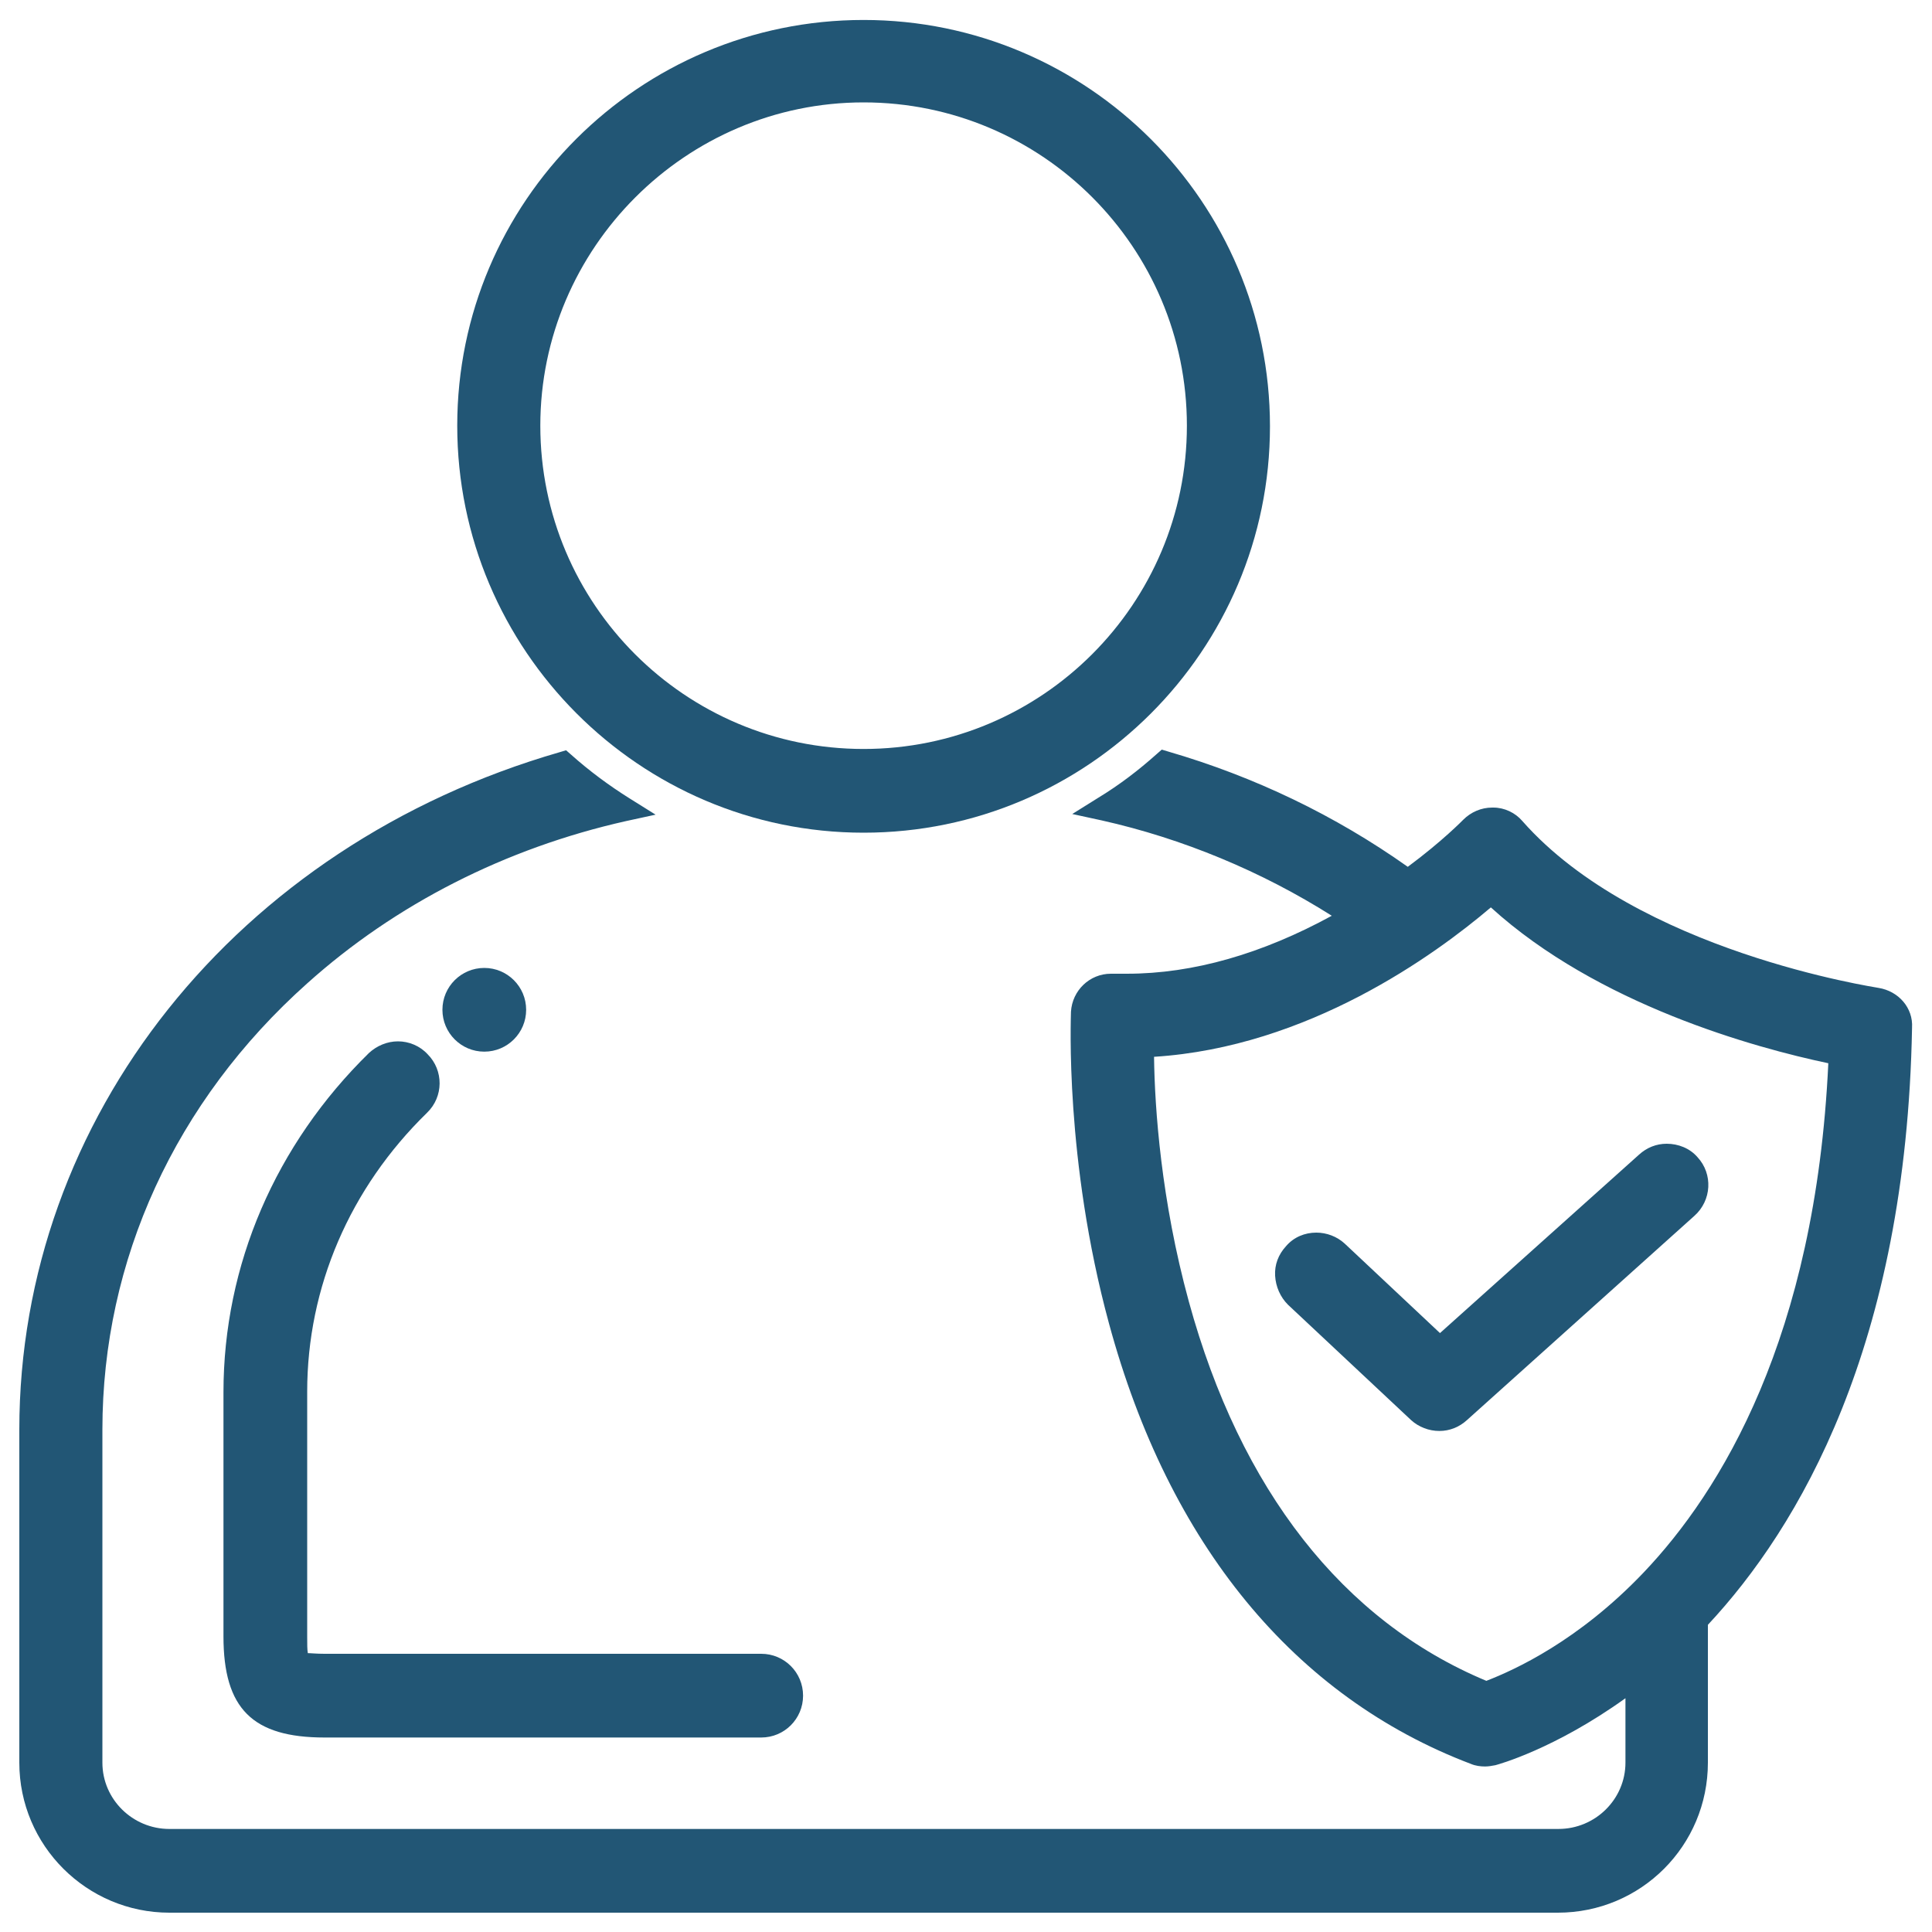
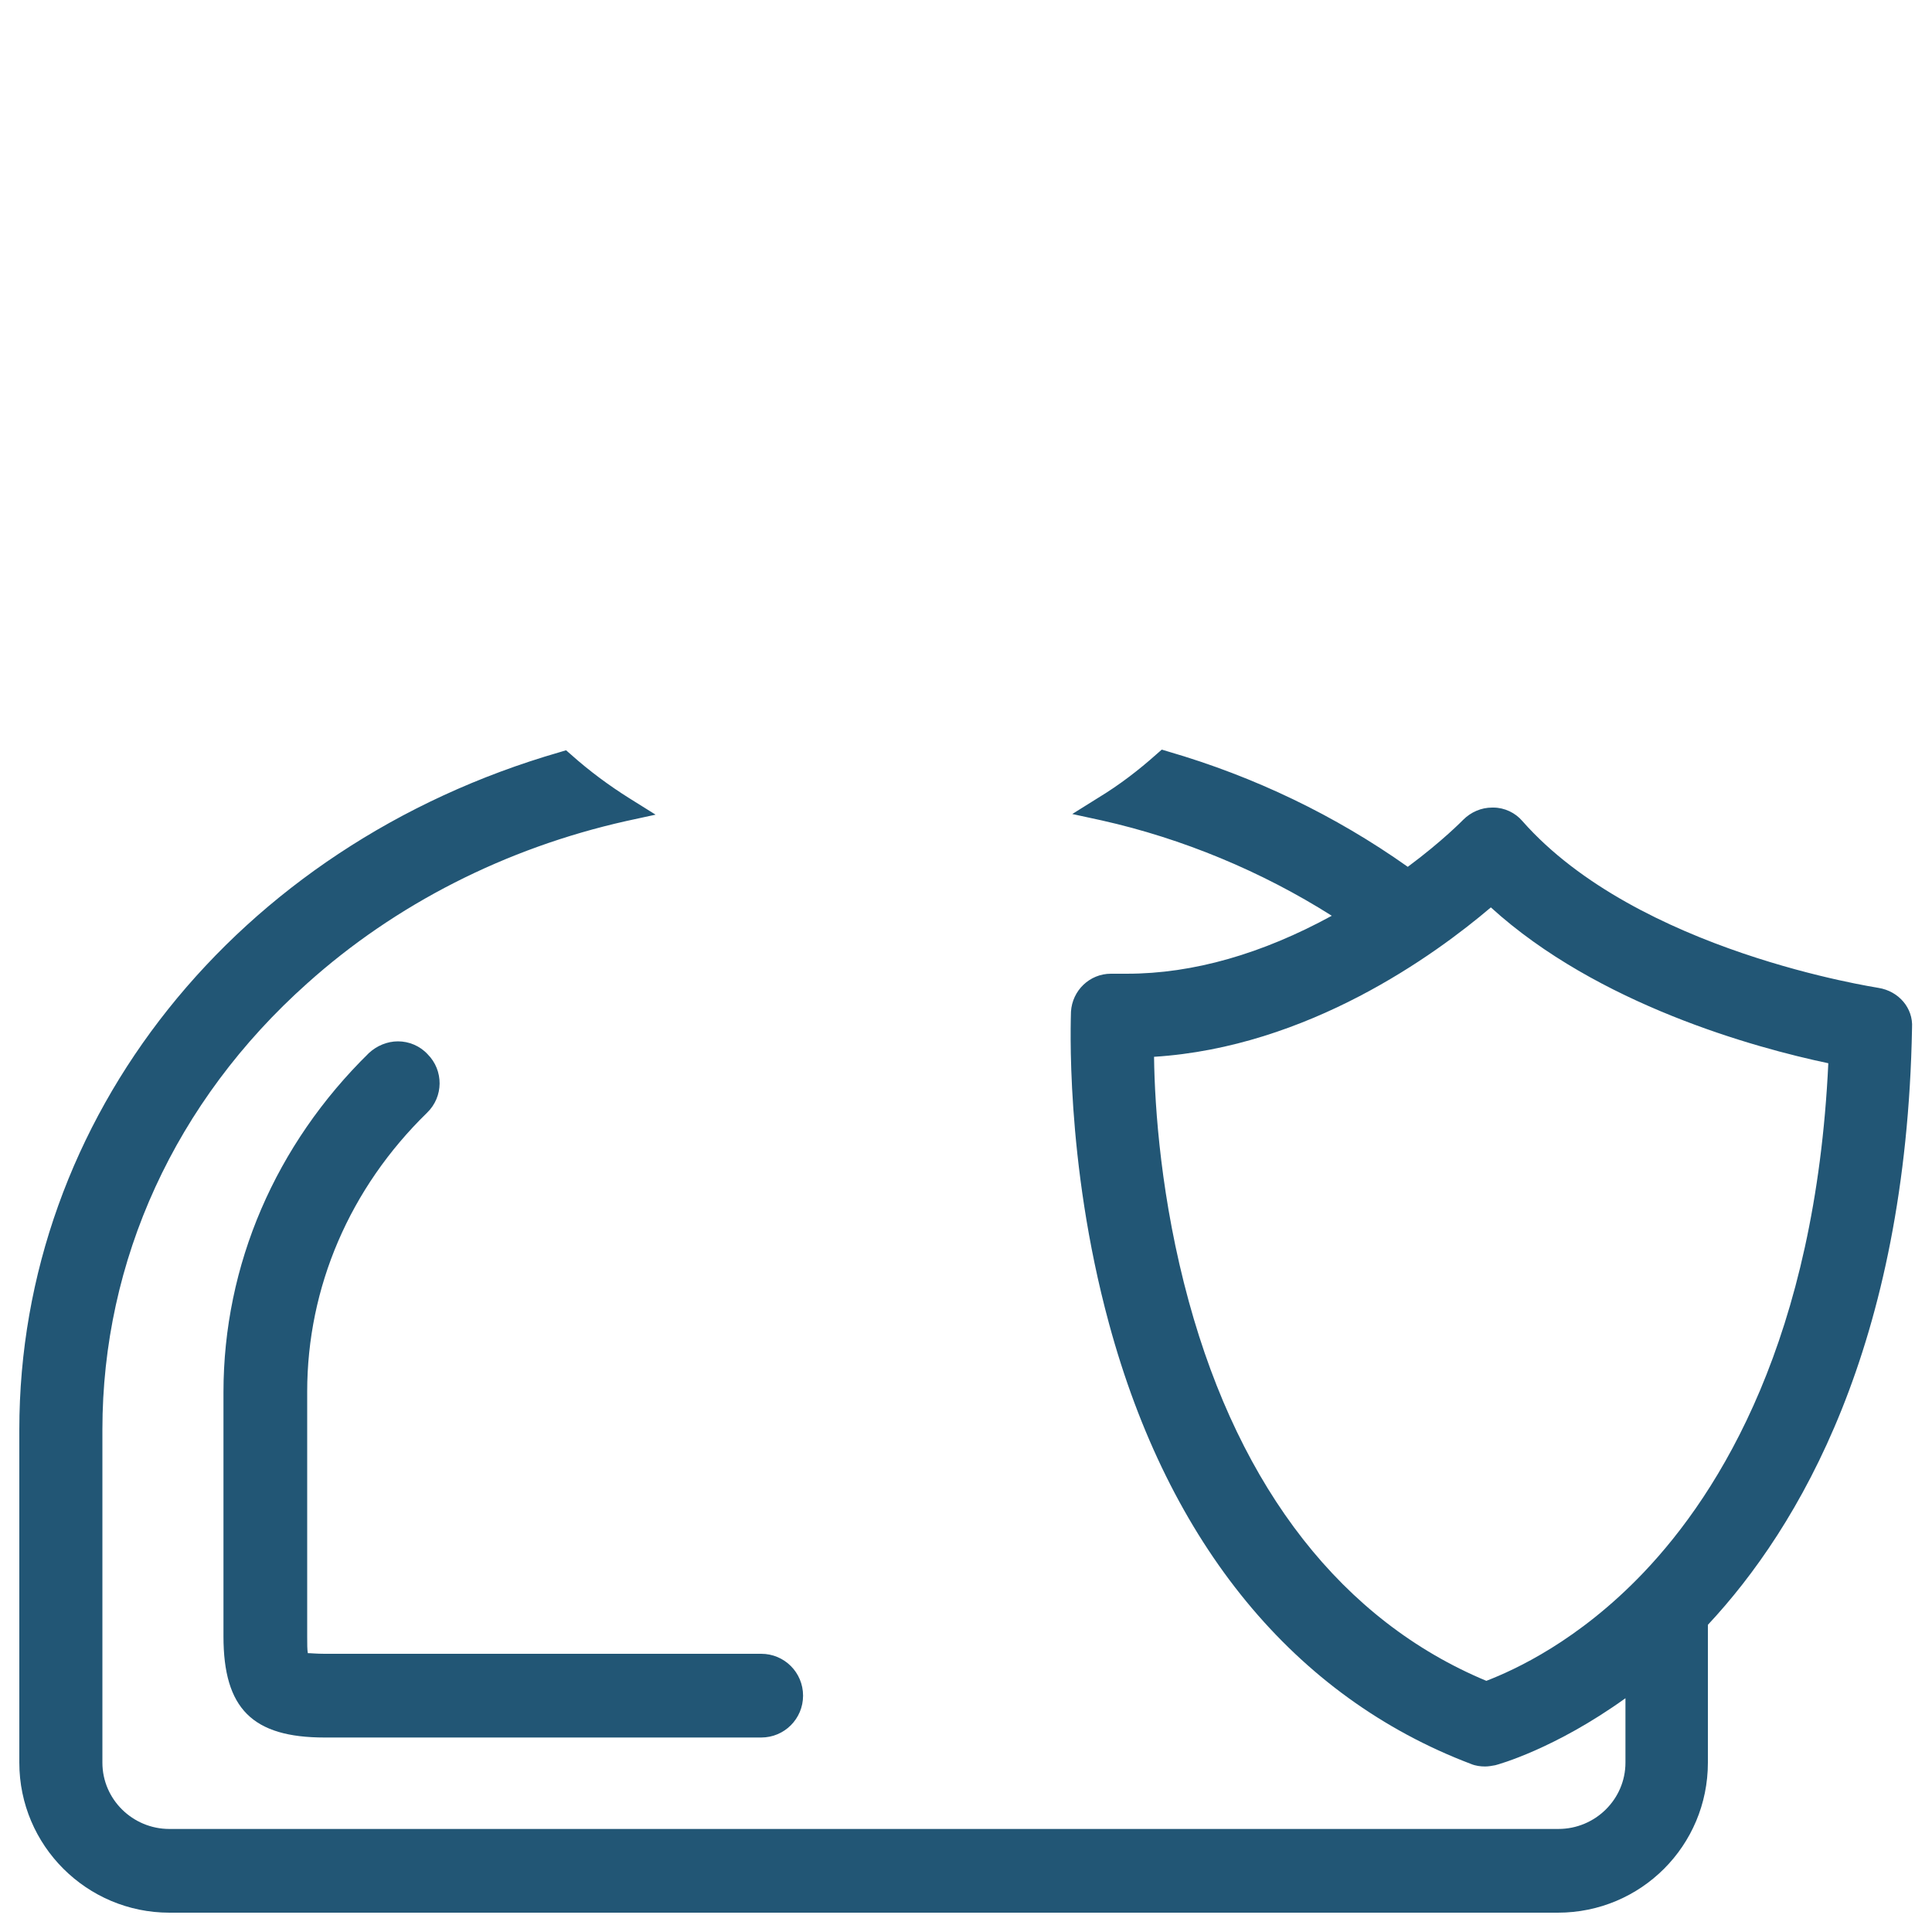
<svg xmlns="http://www.w3.org/2000/svg" version="1.1" id="Layer_1" x="0px" y="0px" viewBox="0 0 300 300" style="enable-background:new 0 0 300 300;" xml:space="preserve">
  <style type="text/css">
	.st0{fill:#225675;}
</style>
  <g>
-     <path class="st0" d="M134.1,129.3c34.8,0,63.1-28.3,63.1-63.1c0-34.8-28.3-63.1-63.1-63.1S71,31.3,71,66.1   C71,100.9,99.3,129.3,134.1,129.3z M134.1,15.9c27.7,0,50.2,22.5,50.2,50.2c0,27.7-22.5,50.2-50.2,50.2S83.9,93.8,83.9,66.1   C83.9,38.5,106.5,15.9,134.1,15.9z" />
    <path class="st0" d="M291.7,153.4c-0.4-0.1-37.4-5.6-55.3-25.9c-1.1-1.3-2.8-2.1-4.5-2.1c-0.1,0-0.2,0-0.2,0   c-1.7,0-3.3,0.7-4.5,1.9c0,0-3.2,3.3-8.6,7.3c-11.3-8-23.8-14-37.2-17.9l-1-0.3l-0.8,0.7c-2.8,2.5-5.8,4.8-9.1,6.8l-4,2.5l4.6,1   c12.5,2.8,24.8,7.9,35.7,14.8c-10.8,5.9-21.5,9-31.8,9c-0.7,0-1.5,0-2.2,0c-0.1,0-0.2,0-0.3,0c-3.3,0-6,2.6-6.2,5.9   c0,0.9-1,23,5.9,48.4c9.3,34.3,28.8,58,56.2,68.4c0.7,0.3,1.5,0.4,2.2,0.4c0.5,0,1.1-0.1,1.6-0.2c0.4-0.1,9.2-2.5,20.2-10.4v10   c0,5.7-4.7,10.3-10.4,10.3H26.3c-5.7,0-10.4-4.6-10.4-10.3V222c0-26.3,11.3-51,31.8-69.3c13.7-12.3,30.8-21,49.5-25.2l4.6-1l-4-2.5   c-3.2-2-6.3-4.3-9.1-6.8l-0.8-0.7l-1,0.3C36.7,131.3,3,173.6,3,222v51.7C3,286.6,13.5,297,26.3,297h215.6   c12.9,0,23.3-10.4,23.3-23.3v-21.4c14.1-15.1,30.8-43.3,31.7-92.7C297.1,156.5,294.8,153.9,291.7,153.4z M283.9,165.1   c-2,42.6-16.7,66.5-28.7,79.1c-10.1,10.6-20,15.1-24.4,16.8c-22.3-9.3-38.2-29.7-46.2-58.9c-4.3-15.7-5.3-30-5.4-38   c23.9-1.5,43.6-15.8,52.3-23.2C248.1,156,272.5,162.7,283.9,165.1z" />
-     <path class="st0" d="M208.8,193.1c-1.2-1.1-2.8-1.7-4.4-1.7c-1.8,0-3.5,0.7-4.7,2.1c-1.2,1.3-1.8,2.9-1.7,4.6   c0.1,1.7,0.8,3.3,2,4.5l19.1,17.9c1.2,1.1,2.8,1.7,4.4,1.7c1.6,0,3.1-0.6,4.3-1.7l35.3-31.7c2.7-2.4,2.9-6.5,0.5-9.1   c-1.2-1.4-3-2.1-4.8-2.1c-1.6,0-3.1,0.6-4.3,1.7L223.6,207L208.8,193.1z" />
    <path class="st0" d="M66.3,172.8c2.6-2.5,2.6-6.6,0.1-9.1c-1.2-1.3-2.9-2-4.6-2c-1.7,0-3.3,0.7-4.5,1.8   c-14.5,14.2-22.6,32.9-22.6,52.7v37.9c0,11.2,4.5,15.7,15.7,15.7h67.8c3.6,0,6.5-2.9,6.5-6.5s-2.9-6.5-6.5-6.5H50.4   c-1.3,0-2.1-0.1-2.6-0.1c-0.1-0.5-0.1-1.4-0.1-2.7v-37.9C47.7,199.9,54.3,184.5,66.3,172.8z" />
-     <circle class="st0" cx="75.2" cy="156.8" r="6.5" />
  </g>
</svg>